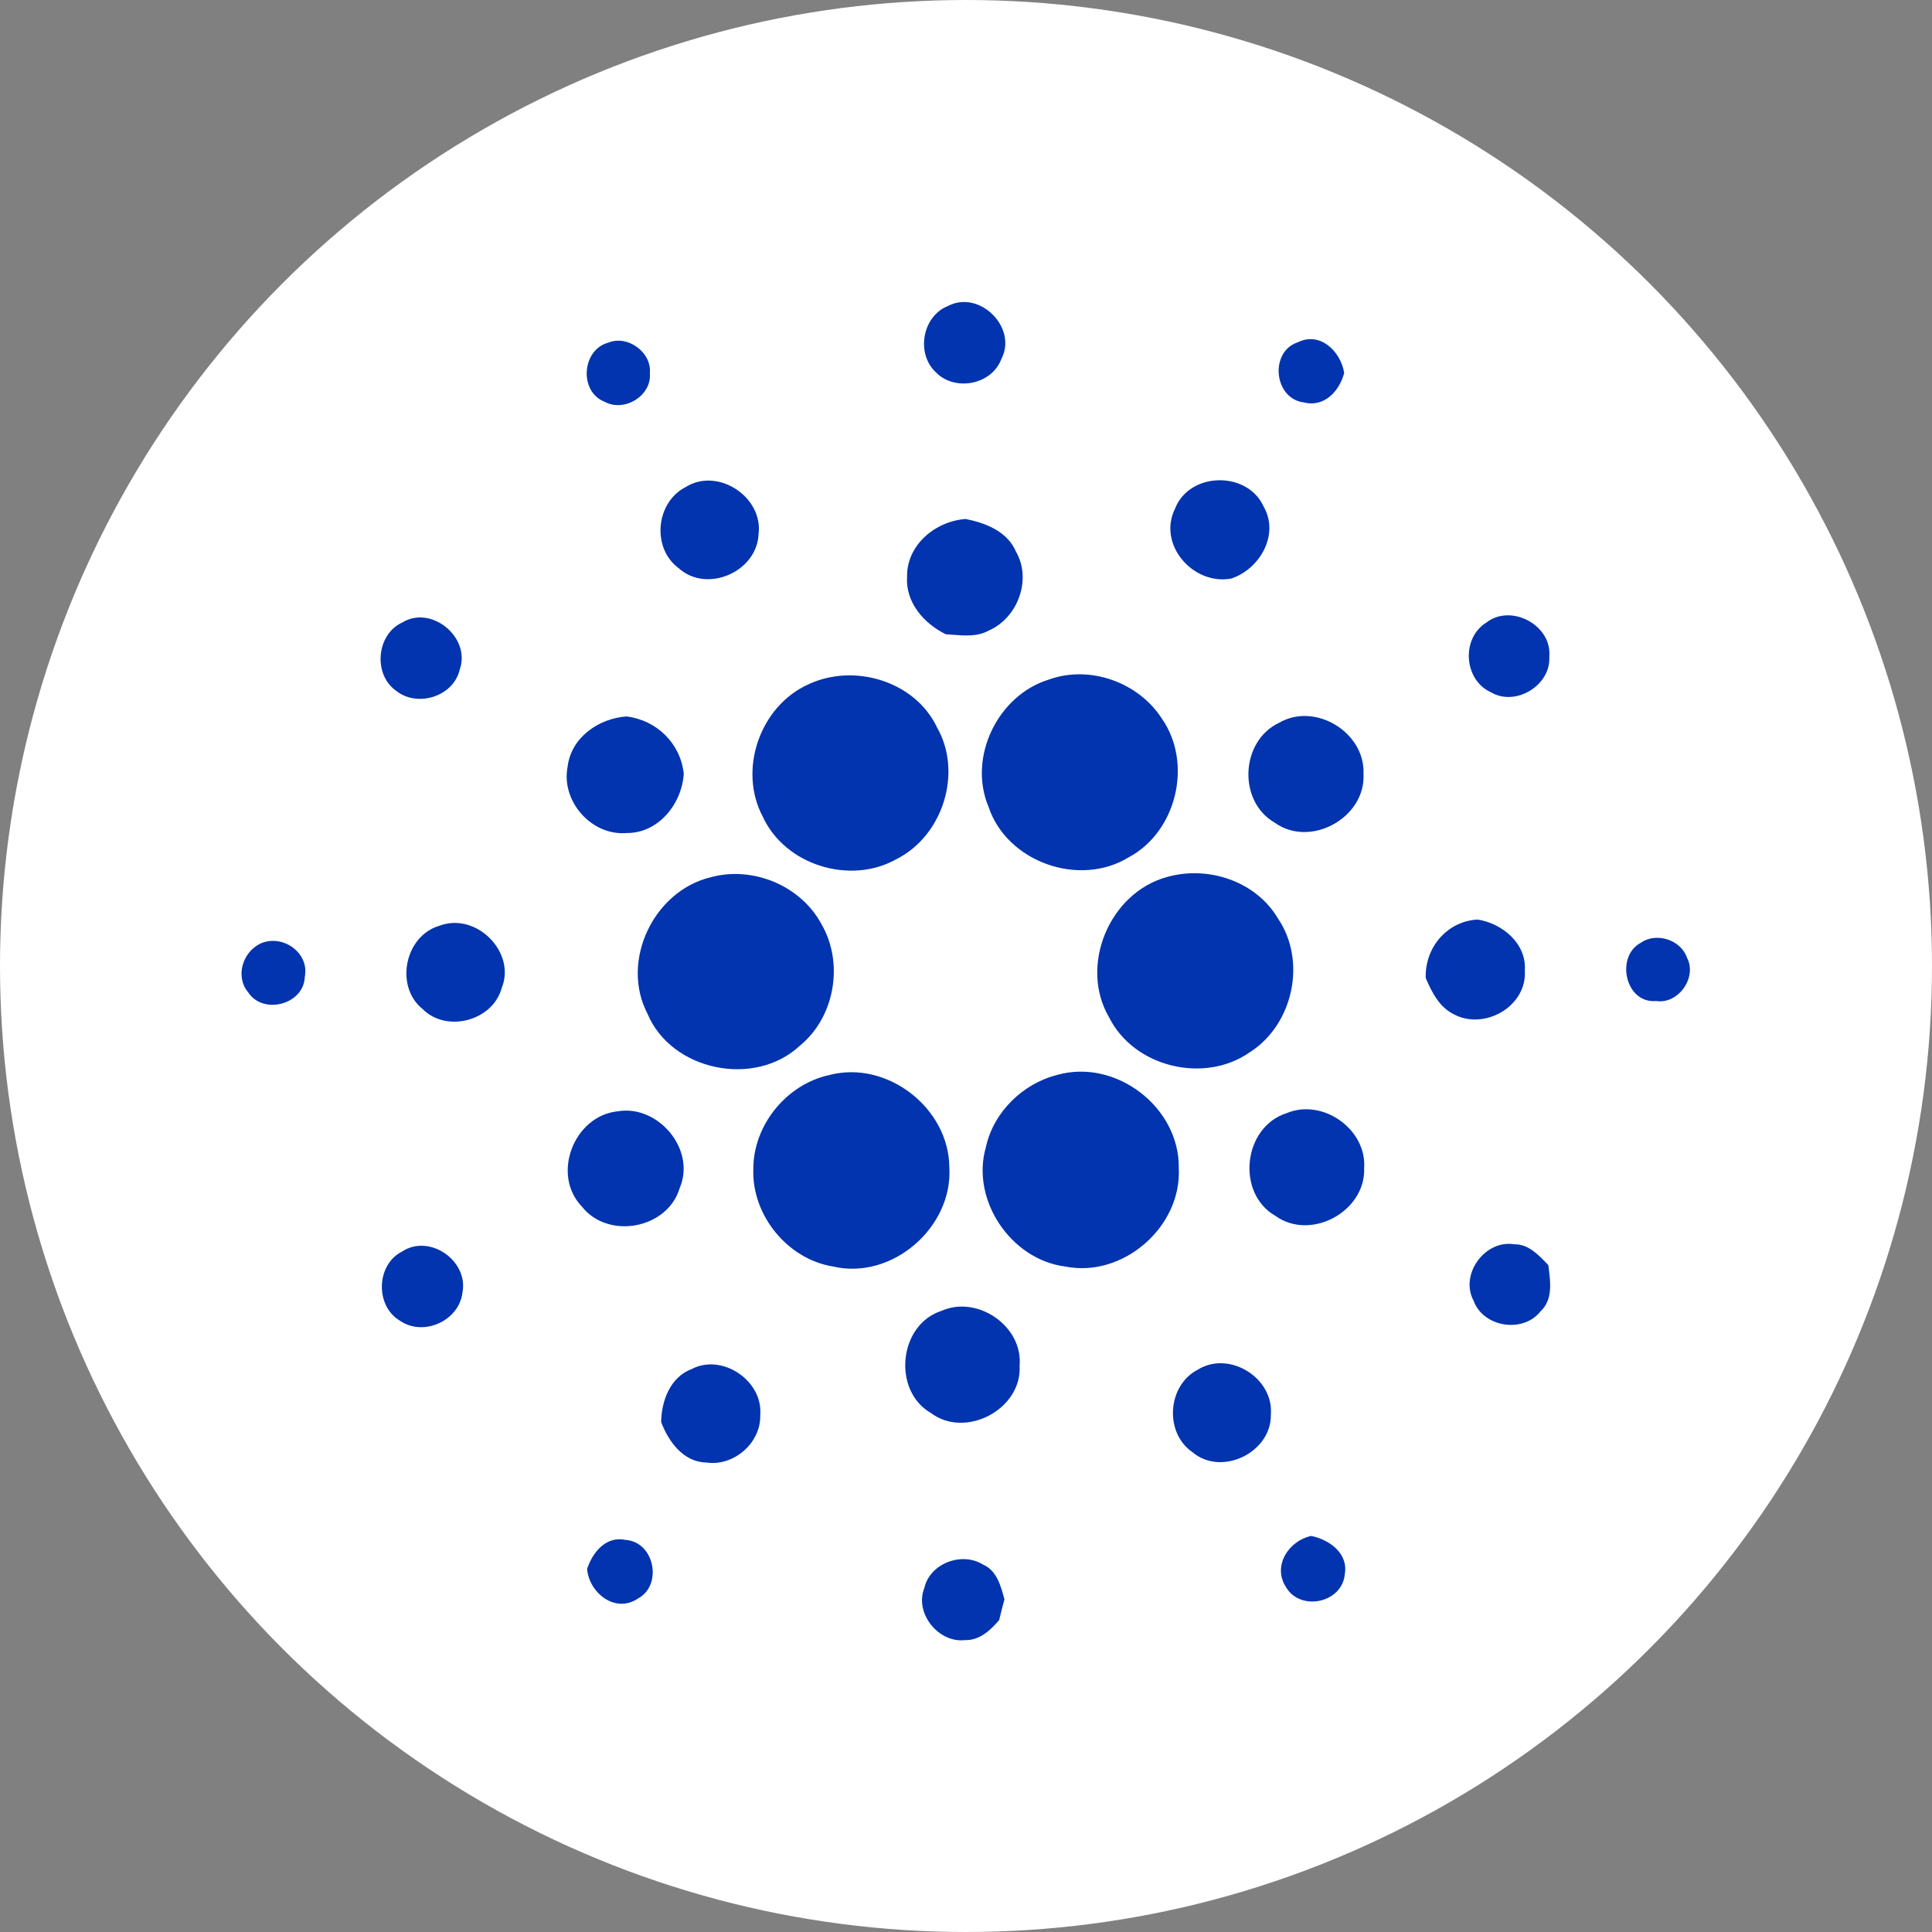
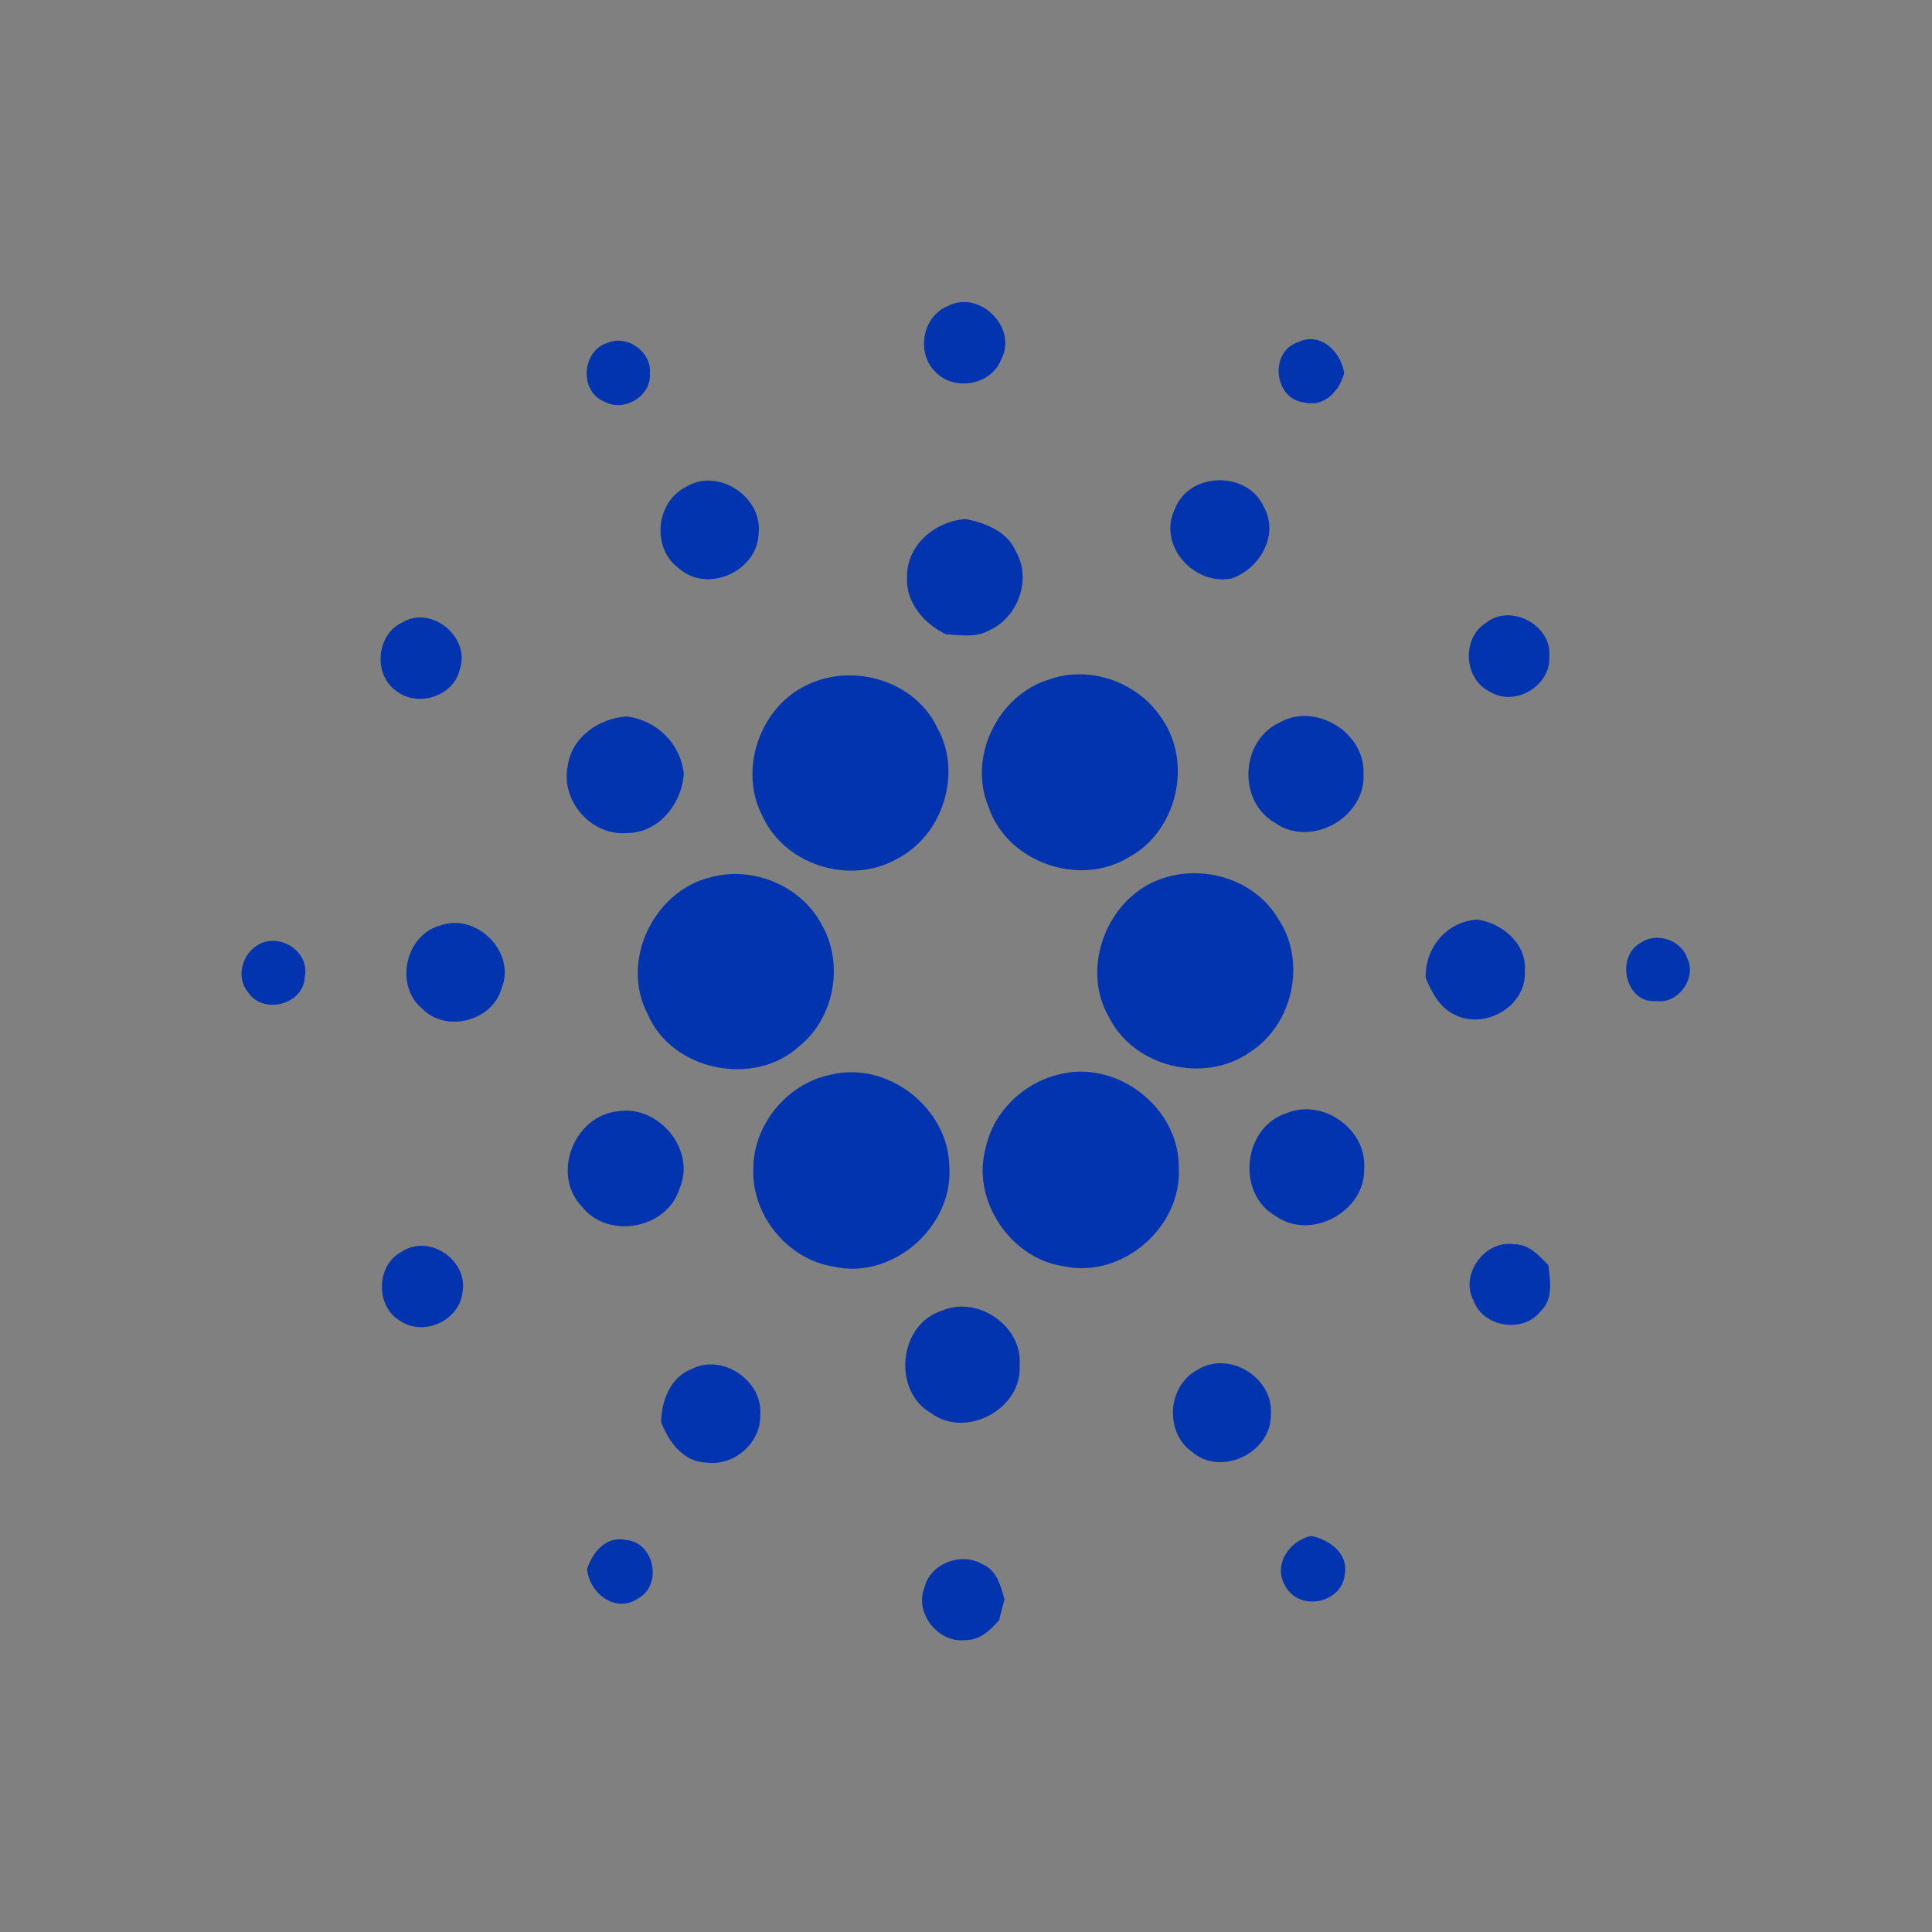
<svg xmlns="http://www.w3.org/2000/svg" width="24" height="24" viewBox="0 0 24 24" fill="none">
  <rect x="0" y="0" width="24" height="24" fill="#808080" stroke="none" />
-   <circle cx="12" cy="12" r="12" fill="white" />
  <path fill-rule="evenodd" clip-rule="evenodd" d="M12.438 4.463C12.646 4.071 12.168 3.596 11.776 3.801C11.457 3.928 11.376 4.39 11.624 4.623C11.858 4.867 12.317 4.782 12.438 4.463ZM8.073 4.635C8.097 4.376 7.796 4.158 7.558 4.256C7.226 4.344 7.189 4.866 7.511 4.991C7.754 5.125 8.098 4.917 8.073 4.635ZM16.197 4.999C15.824 4.954 15.765 4.368 16.124 4.251C16.402 4.115 16.657 4.369 16.698 4.633C16.639 4.858 16.451 5.064 16.197 4.999ZM9.423 6.637C9.484 6.174 8.916 5.799 8.517 6.051C8.144 6.242 8.093 6.811 8.432 7.059C8.782 7.374 9.402 7.104 9.423 6.637ZM14.597 6.318C14.775 5.86 15.495 5.846 15.697 6.292C15.897 6.639 15.651 7.069 15.295 7.187C14.823 7.275 14.375 6.765 14.597 6.318ZM11.996 6.447C11.622 6.474 11.264 6.767 11.268 7.161C11.246 7.482 11.476 7.745 11.749 7.879C11.777 7.88 11.804 7.883 11.832 7.885C11.986 7.897 12.146 7.91 12.285 7.832C12.644 7.674 12.82 7.198 12.621 6.853C12.515 6.602 12.245 6.497 11.996 6.447ZM4.995 7.734C5.359 7.51 5.85 7.919 5.712 8.314C5.636 8.656 5.177 8.795 4.914 8.576C4.633 8.372 4.678 7.88 4.995 7.734ZM19.246 8.158C19.283 7.769 18.773 7.494 18.465 7.733C18.148 7.928 18.183 8.447 18.52 8.599C18.826 8.782 19.267 8.514 19.246 8.158ZM13.032 8.441C13.541 8.258 14.146 8.477 14.436 8.931C14.819 9.486 14.616 10.332 14.021 10.65C13.405 11.027 12.506 10.708 12.279 10.02C12.021 9.404 12.397 8.634 13.032 8.441ZM11.64 9.036C11.367 8.459 10.608 8.235 10.043 8.501C9.441 8.77 9.165 9.563 9.476 10.146C9.754 10.75 10.565 10.997 11.139 10.671C11.713 10.381 11.961 9.598 11.64 9.036ZM7.051 9.525C7.094 9.161 7.437 8.924 7.783 8.9C8.156 8.945 8.454 9.234 8.494 9.612C8.47 9.985 8.181 10.351 7.785 10.348C7.349 10.386 6.967 9.953 7.051 9.525ZM16.938 9.611C16.958 9.097 16.337 8.718 15.889 8.979C15.409 9.205 15.373 9.954 15.836 10.22C16.281 10.539 16.969 10.156 16.938 9.611ZM8.827 10.898C9.35 10.754 9.948 11 10.205 11.481C10.486 11.965 10.371 12.637 9.934 12.992C9.375 13.513 8.342 13.304 8.044 12.594C7.702 11.942 8.118 11.069 8.827 10.898ZM15.875 11.409C15.601 10.945 15.004 10.749 14.495 10.895C13.781 11.091 13.402 11.997 13.778 12.639C14.089 13.259 14.962 13.467 15.526 13.071C16.064 12.729 16.236 11.939 15.875 11.409ZM5.462 11.499C5.914 11.329 6.415 11.827 6.232 12.275C6.12 12.683 5.545 12.834 5.248 12.533C4.9 12.251 5.029 11.622 5.462 11.499ZM18.356 11.423C17.972 11.444 17.698 11.775 17.711 12.15C17.786 12.324 17.877 12.507 18.055 12.597C18.434 12.806 18.97 12.504 18.942 12.059C18.966 11.722 18.665 11.472 18.356 11.423ZM3.24 11.719C3.512 11.601 3.848 11.836 3.786 12.138C3.772 12.48 3.267 12.611 3.082 12.326C2.918 12.127 3.016 11.822 3.24 11.719ZM20.957 11.898C20.881 11.674 20.574 11.576 20.382 11.712C20.064 11.882 20.189 12.471 20.575 12.435C20.849 12.477 21.085 12.142 20.957 11.898ZM10.304 13.354C11.019 13.167 11.788 13.764 11.793 14.501C11.839 15.245 11.082 15.905 10.349 15.733C9.783 15.642 9.339 15.097 9.358 14.525C9.356 13.978 9.769 13.469 10.304 13.354ZM14.643 14.51C14.655 13.756 13.863 13.149 13.137 13.352C12.706 13.459 12.342 13.814 12.247 14.25C12.058 14.905 12.556 15.646 13.231 15.733C13.948 15.878 14.682 15.241 14.643 14.51ZM7.674 13.805C8.177 13.72 8.648 14.28 8.444 14.757C8.295 15.266 7.555 15.404 7.228 14.988C6.845 14.589 7.131 13.86 7.674 13.805ZM16.946 14.514C16.981 14.028 16.431 13.64 15.983 13.828C15.441 14 15.351 14.825 15.847 15.106C16.285 15.418 16.964 15.049 16.946 14.514ZM18.305 16.157C18.13 15.83 18.448 15.397 18.811 15.457C18.982 15.454 19.104 15.581 19.215 15.696L19.234 15.716L19.238 15.749C19.262 15.936 19.289 16.149 19.137 16.29C18.919 16.567 18.424 16.488 18.305 16.157ZM5.745 16.056C5.821 15.659 5.333 15.322 4.993 15.548C4.67 15.713 4.659 16.227 4.971 16.408C5.262 16.607 5.704 16.407 5.745 16.056ZM11.698 16.283C12.142 16.087 12.708 16.473 12.666 16.963C12.699 17.503 11.999 17.878 11.564 17.553C11.082 17.274 11.162 16.454 11.698 16.283ZM9.444 17.575C9.479 17.152 8.971 16.808 8.592 17.007C8.326 17.107 8.217 17.401 8.213 17.665C8.304 17.907 8.489 18.162 8.773 18.168C9.116 18.219 9.456 17.923 9.444 17.575ZM14.882 17.013C15.271 16.773 15.824 17.118 15.787 17.571C15.797 18.044 15.172 18.348 14.81 18.037C14.46 17.793 14.502 17.207 14.882 17.013ZM16.288 19.08C16.007 19.14 15.803 19.455 15.976 19.717C16.154 20.021 16.672 19.913 16.705 19.558C16.753 19.296 16.514 19.126 16.288 19.08ZM7.293 19.49C7.362 19.282 7.529 19.076 7.774 19.13C8.13 19.155 8.236 19.692 7.924 19.858C7.644 20.047 7.318 19.788 7.293 19.49ZM12.21 19.435C11.948 19.272 11.55 19.421 11.482 19.728C11.358 20.038 11.657 20.413 11.989 20.374C12.167 20.379 12.305 20.252 12.412 20.125C12.433 20.039 12.454 19.953 12.478 19.867L12.476 19.862C12.432 19.698 12.381 19.508 12.21 19.435Z" fill="#0134AE" />
</svg>